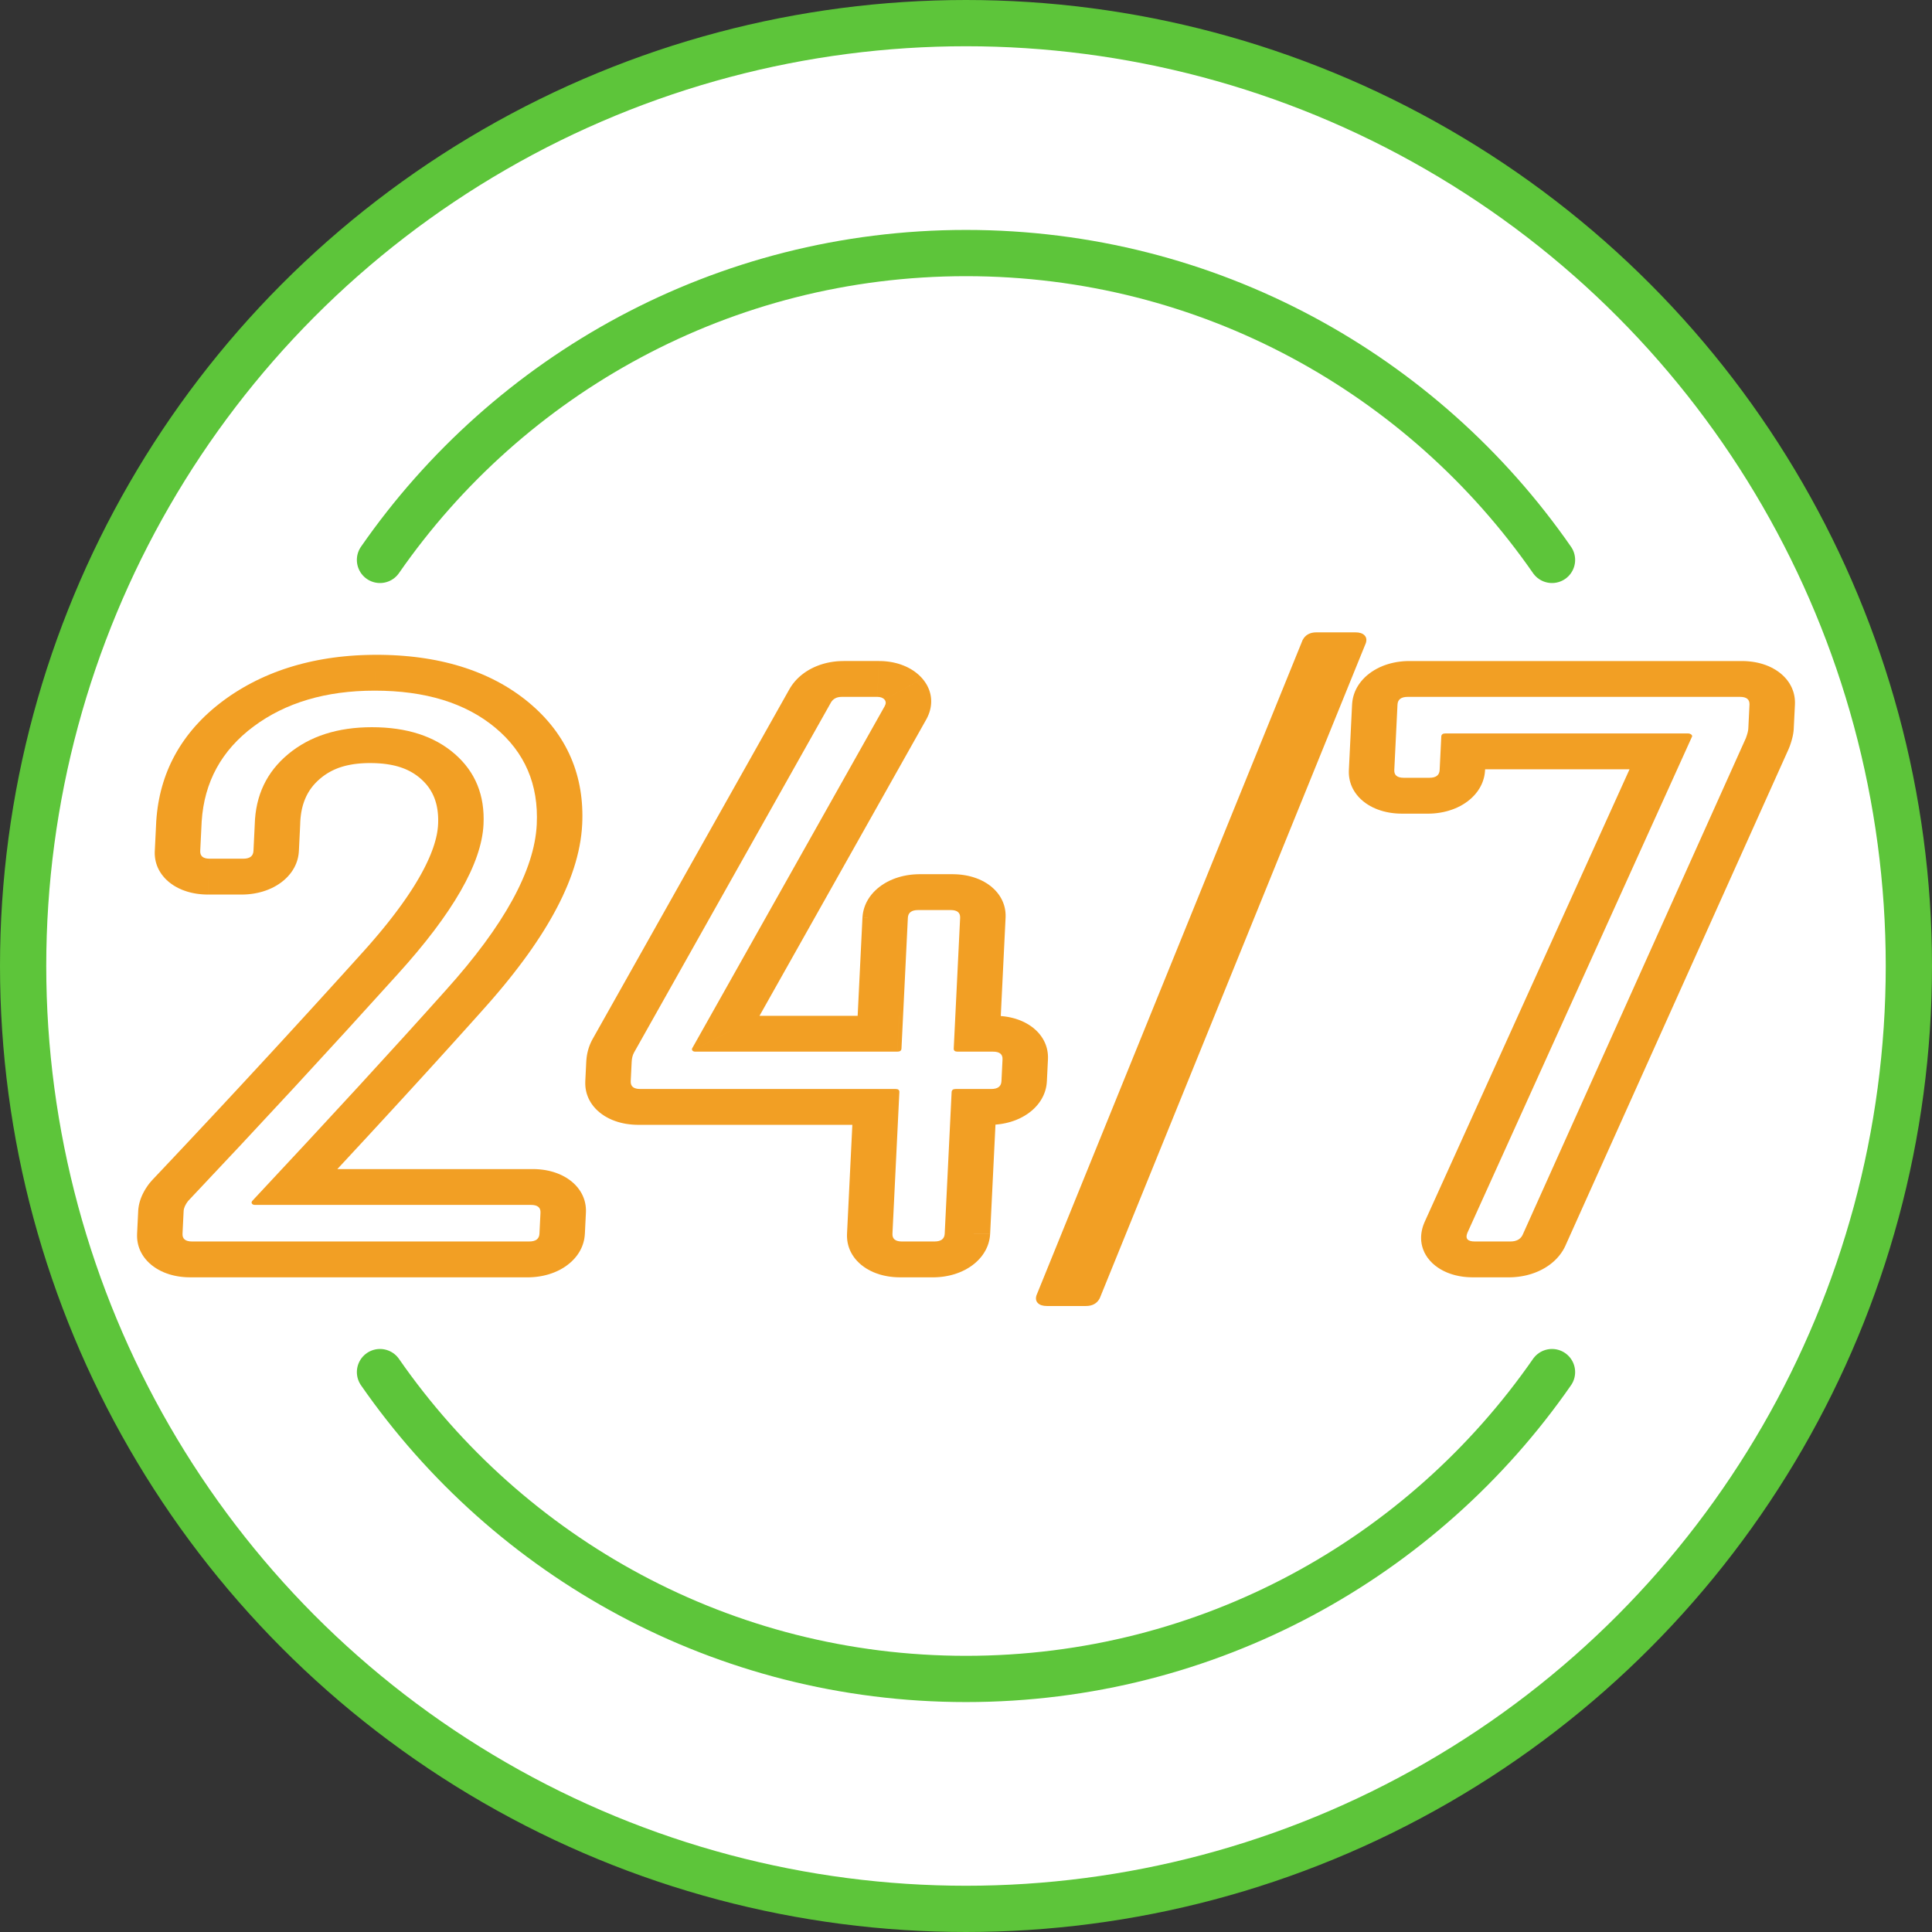
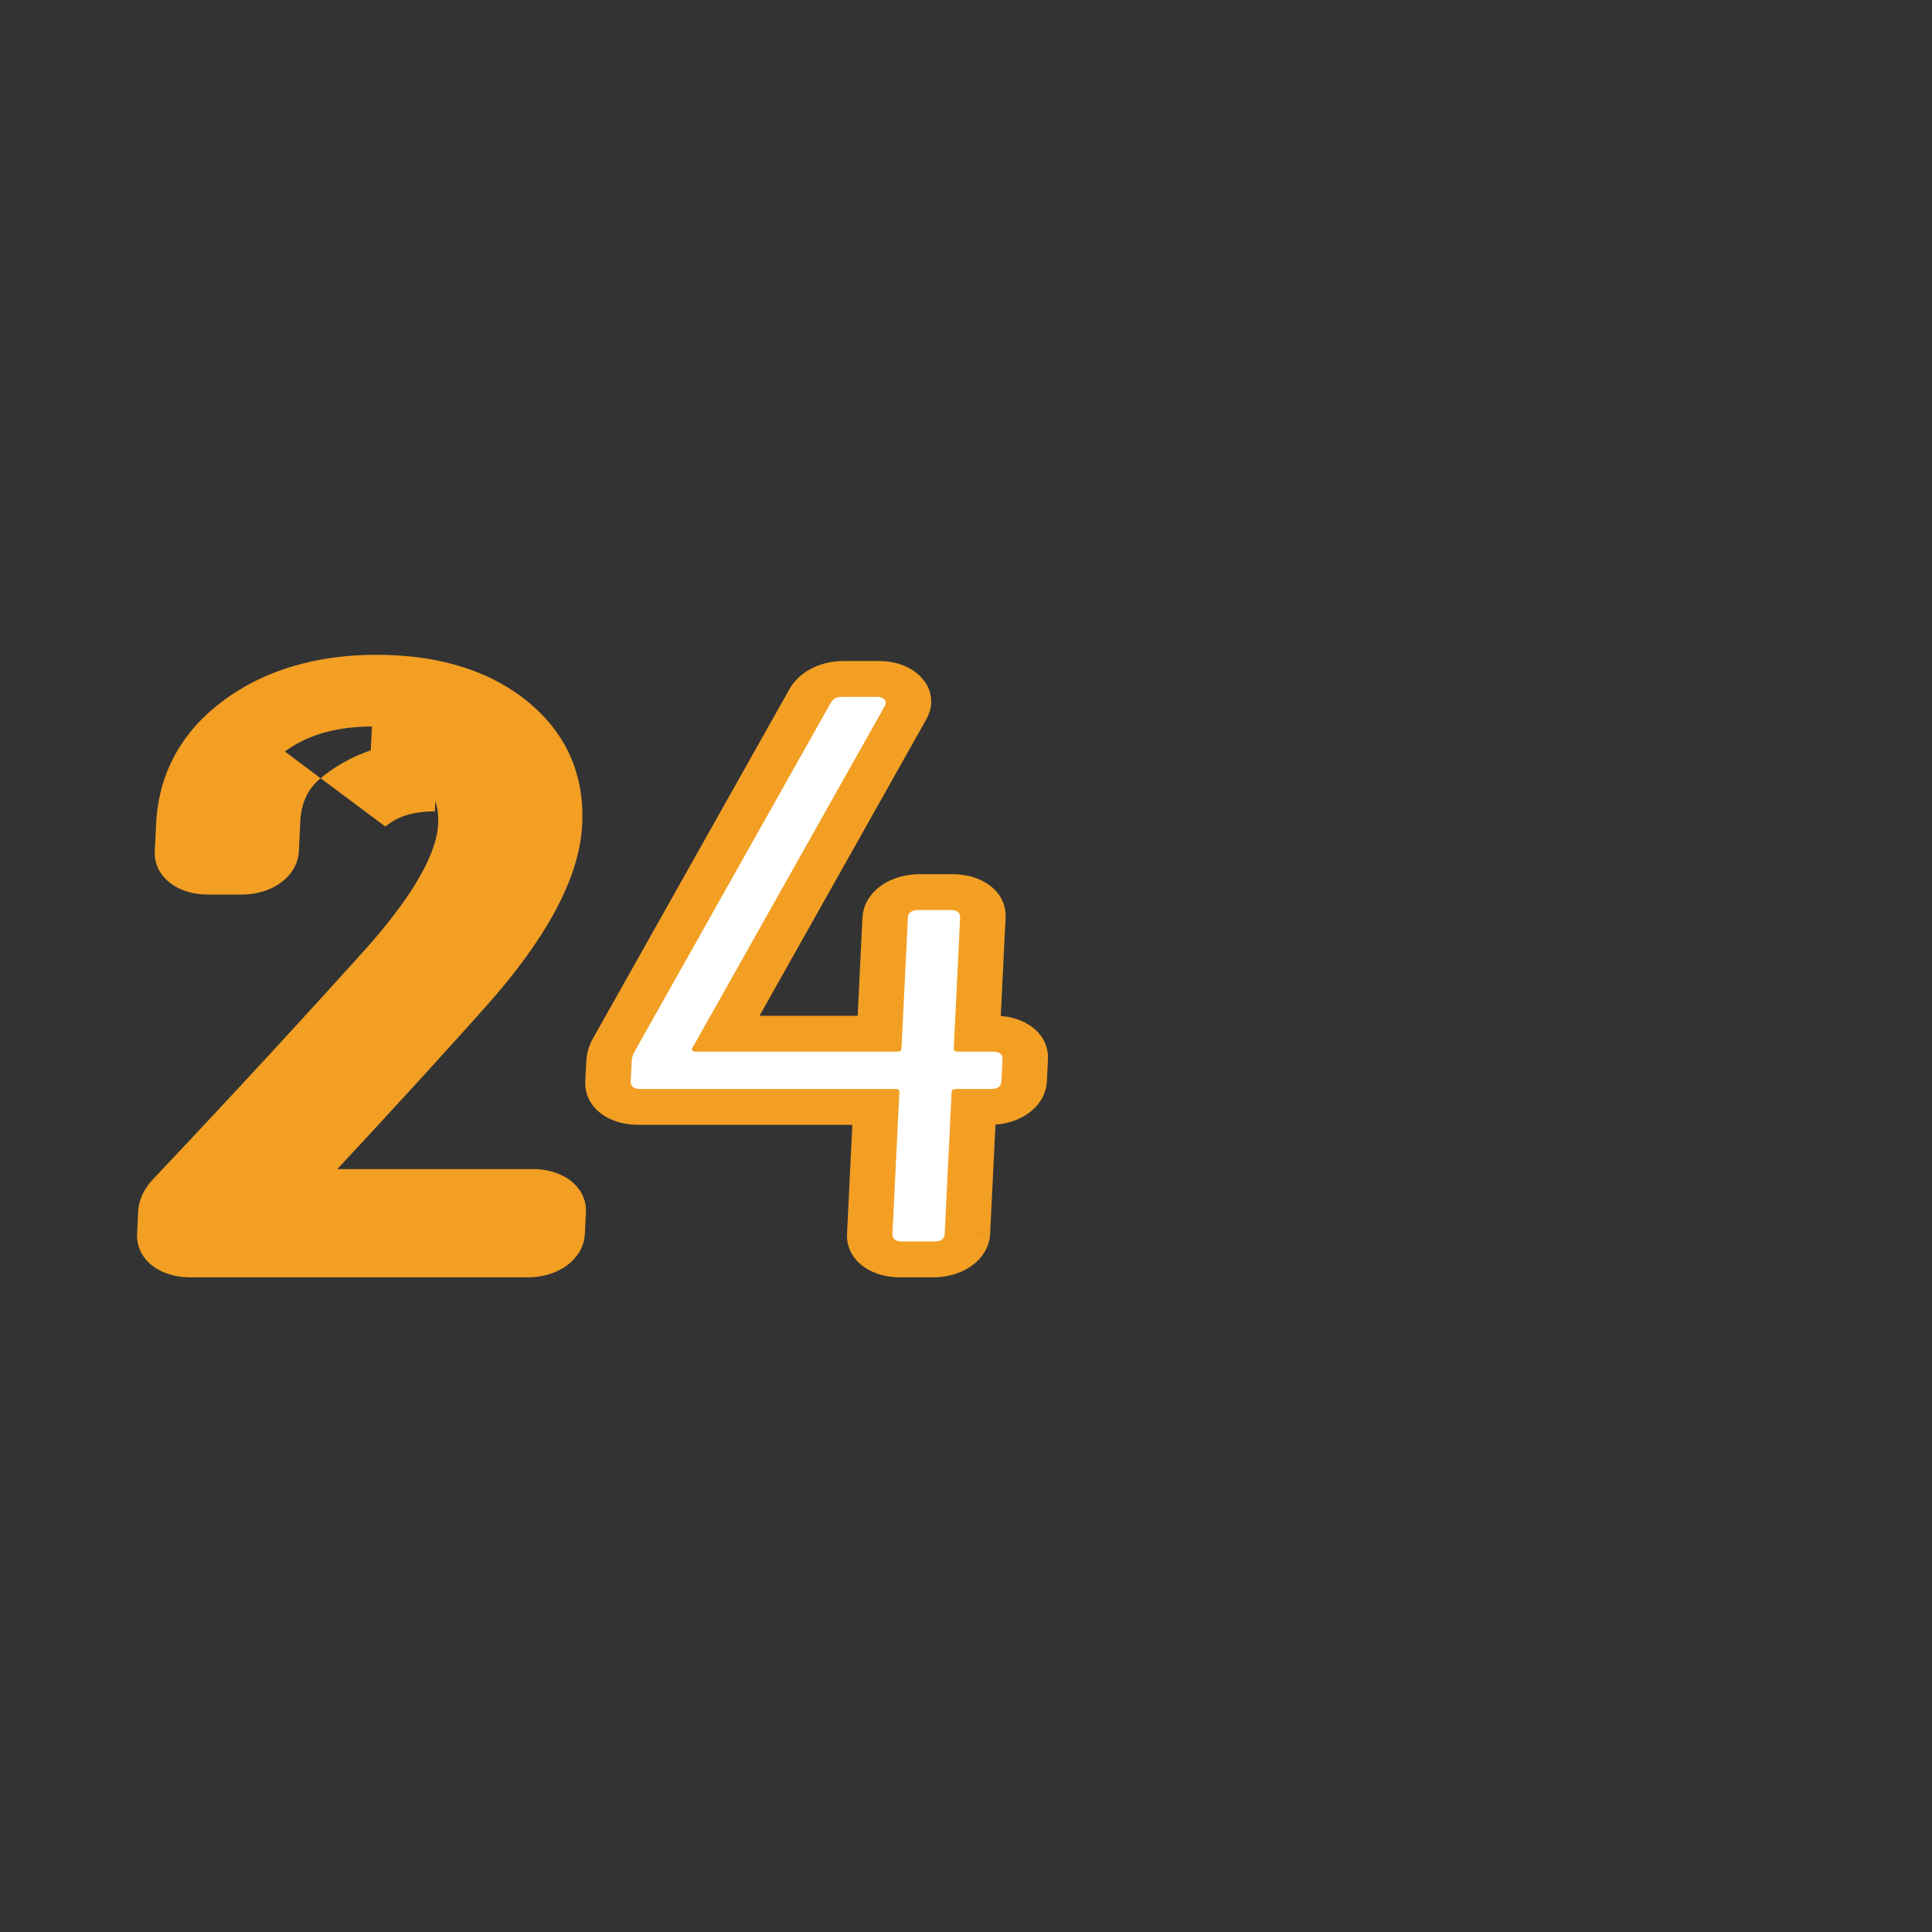
<svg xmlns="http://www.w3.org/2000/svg" width="247" height="247" viewBox="0 0 230404 230404" shape-rendering="geometricPrecision" text-rendering="geometricPrecision" image-rendering="optimizeQuality" fill-rule="evenodd" clip-rule="evenodd">
  <rect x="0" y="0" width="230404" height="230404" fill="#333333" stroke="none" />
  <defs>
    <style>.fil2,.fil3{fill:#f29f24;fill-rule:nonzero}.fil3{fill:#fff}</style>
  </defs>
  <g id="Layer_x0020_1">
-     <circle cx="115202" cy="115202" r="112444" fill="#fff" stroke="#5dc53a" stroke-width="5515.17" />
-     <path d="M185087 163632c-15352 22112-40926 36594-69885 36594s-54533-14482-69885-36594m-1-96859c15353-22113 40927-36595 69886-36595s54533 14482 69886 36595" fill="none" stroke="#5dc53a" stroke-width="5515.17" stroke-linecap="round" />
-     <path class="fil2" d="M16349 147127h10836l-1 3 2-77-1-115-6-92-10-101-18-110-33-155-37-140-48-139-74-184-84-171-111-194-107-160-143-186-167-190-157-154-201-177-185-140-192-130-223-133-222-117-249-113-196-76-247-83-184-54-189-45-219-45-94-16-147-18-180-19-171-11-98-5-88-1-417 8551-231-3-239-9-305-20-311-32-273-36-213-36-336-67-299-74-290-82-349-119-292-113-342-155-310-163-305-182-269-183-257-195-271-236-220-219-226-255-197-257-157-235-156-272-124-252-109-270-76-227-64-232-53-253-33-210-21-204-13-198-3-225 6-192-1 3zm10968-2691l-132 2691H16349l131-2691 10837-5v5zm-9191-3675l8604 4938 298-347 3-4-7 9 17-22 2-4-5 7 18-29 6-7 21-34-1 4 7-16 21-37v-1l11-21 3-4 21-44 13-28 21-50 21-52-5 10 20-56 5-9 12-44 18-61-1 1 17-65 14-65 12-66 3-15 7-61 8-65 2-20 5-72-10837 9 9-142 9-88 14-136 19-131 13-89 26-136 30-138 34-136 19-72 38-133 37-117 28-84 47-129 24-65 49-127 54-124 47-104 58-121 40-79 51-98 42-78 62-115 55-93 45-76 69-110 57-87 71-108 50-73 57-83 76-104 53-70 65-86 298-347zm24888-26930l8734 4798 10-11-757 837-758 840-761 839-762 840-763 839-765 840-766 841-768 843-770 841-771 844-774 843-775 844-776 845-778 844-780 845-781 848-783 846-785 847-787 847-786 848-789 848-792 851-794 851-794 850-795 849-797 850-800 852-801 855-805 854-803 851-804 853-808 856-8604-4938 802-849 802-850 801-850 797-847 796-846 793-847 794-848 793-847 790-845 787-843 786-844 784-844 784-843 782-843 779-843 779-841 776-841 776-840 773-841 772-838 770-840 768-838 766-837 766-837 763-836 762-837 760-836 759-835 758-835 754-832 754-833 752-833 10-11zm9230-15508h10836l-40 582-64 577-88 583-111 590-132 589-155 591-174 591-194 594-218 605-237 601-256 606-273 607-294 613-315 619-332 620-352 627-367 626-388 635-409 642-424 645-441 646-462 655-480 662-497 663-515 671-533 676-552 686-571 688-586 694-606 700-624 708-642 714-8734-4798 582-648 563-637 541-628 526-621 504-609 484-597 464-591 447-582 428-572 406-559 386-549 371-543 349-529 329-516 309-508 294-500 273-486 254-476 234-460 217-453 200-441 181-428 162-416 145-399 128-391 112-381 95-364 80-351 62-334 48-325 35-317 21-297zm-2081-5466l8173-5862v-1l313 281 306 289 299 299 280 297 271 302 268 318 254 319 242 322 232 331 220 334 208 337 197 340 188 351 176 354 162 353 151 356 142 364 133 373 117 365 108 373 97 376 87 380 75 381 65 384 53 388 44 383 34 392 25 392 13 397 4 398-5 400-15 400H52244l10-246 3-237-2-231-9-228-13-220-19-215-24-218-29-203-34-198-37-194-43-188-47-184-53-179-57-179-57-164-65-165-70-165-74-158-76-154-78-145-86-150-90-146-91-138-96-137-103-136-103-132-107-125-120-133-123-131-120-120-132-124-136-122v-1zm-6017-1857l417-8550 495 4 503 12 490 21 487 28 494 38 483 47 478 54 484 64 483 75 460 80 465 90 470 101 466 112 451 120 447 126 442 138 439 147 439 159 429 168 422 177 410 183 402 191 408 207 396 216 375 215 377 230 372 240 358 245 349 252 344 263 331 266 324 276-8173 5862-139-117-141-115-139-106-146-106-145-98-140-91-145-88-159-91-147-81-145-72-164-79-161-73-163-67-164-64-164-59-174-59-182-56-186-54-193-51-187-44-194-42-208-41-224-38-212-33-219-29-235-28-241-22-240-18-256-15-265-12-260-5-279-3zm-5908 1808l-7719-5764v-1l343-277 349-269 363-265 362-252 380-251 394-245 385-227 389-217 417-221 415-205 417-195 428-189 427-175 445-171 454-164 443-146 450-139 455-129 458-122 475-113 476-103 467-90 463-81 484-76 488-65 479-55 483-47 493-38 485-28 487-22 499-12 491-4-417 8550-271 3-251 5-256 11-248 14-233 19-234 22-227 27-211 27-204 32-219 39-203 40-189 40-180 43-186 49-182 52-177 55-177 58-157 56-155 60-167 70-156 67-157 74-151 75-141 75-159 89-156 91-137 86-141 92-152 106-142 104-145 112-144 116v-1zm-2439 5514l-10836 2-2 74 15-401 24-397 33-395 43-394 52-391 64-394 72-387 83-386 92-382 102-380 114-383 125-375 134-371 144-370 156-366 166-363 181-367 188-352 198-353 213-351 217-339 240-350 242-333 252-326 267-328 274-319 289-319 296-308 304-302 316-295 323-292 339-285 7719 5764-138 118-136 122-132 123-126 126-123 127-113 124-114 132-105 130-109 142-101 139-92 133-96 150-89 146-86 155-86 159-75 154-76 166-72 170-69 176-65 180-61 186-55 183-53 196-49 201-43 205-40 213-34 213-29 222-26 230-20 234-15 240-9 245-2 74zm-10990 3157l154-3155 10836-2-153 3155-1 4-10836-2zm3989 5202l417-8551-87 1-101 5-164 10-191 20-143 18-95 16-231 46-165 39-208 58-264 85-210 81-272 118-216 108-216 122-184 115-235 166-231 187-180 164-165 170-171 199-131 171-90 134-129 221-79 156-66 150-57 155-30 94-41 157-23 111-14 101-11 95-4 72 10834 6-14 187-22 205-32 207-43 214-67 257-61 191-90 247-105 238-121 243-178 302-143 212-186 246-232 269-230 236-250 229-305 246-314 221-267 168-302 171-309 154-367 160-311 118-368 121-318 87-281 67-347 68-218 36-270 36-323 33-301 19-239 9-233 3zm-3582-8551h3999l-417 8551h-3998l416-8551zm-6756 3348h10837l-2 3 3-77-1-115-7-92-10-101-18-110-33-155-37-141-48-139-74-183-83-171-91-160-129-194-142-186-141-161-183-183-202-177-185-140-218-148-196-115-199-105-273-125-196-76-247-83-199-58-172-41-221-45-101-17-138-17-181-19-168-11-101-5-88-1-416 8551-233-3-241-9-302-20-311-32-264-35-222-37-336-67-284-69-306-88-348-118-293-113-366-167-285-151-280-164-295-201-257-195-271-236-247-247-198-228-198-257-177-269-135-237-123-252-110-270-76-227-64-233-53-252-33-210-21-204-13-198-3-225 6-192-1 3zm11009-3526l-172 3526H18460l172-3526 4-57 10833 57zm-2862-14375l7280 6111 2-1-250 189-245 198-236 198-225 199-219 205-209 205-200 209-197 215-188 217-184 224-169 218-166 229-162 236-155 241-148 244-140 247-136 257-128 258-120 265-115 270-107 277-103 288-97 297-88 295-79 305-74 310-66 322-61 329-51 328-43 340-35 351-28 355-10829-113 41-520 53-514 65-514 79-517 92-502 103-501 118-500 133-496 145-492 157-482 171-480 186-480 201-475 215-470 230-466 241-455 257-455 271-446 284-441 297-432 313-431 331-428 340-414 351-407 367-400 381-396 396-389 405-377 419-373 430-361 442-354 456-349 1-1zm18285-5488l-417 8551-434 3-428 9-418 18-412 22-396 29-394 35-387 42-379 47-373 53-364 60-356 64-343 69-345 76-343 83-330 86-317 90-321 99-312 103-307 108-303 115-293 117-293 126-294 133-280 135-285 144-276 148-274 156-273 162-267 167-266 177-264 183-261 189-7280-6111 464-337 467-324 480-315 492-309 495-295 507-288 516-275 521-266 533-256 533-242 546-233 558-225 557-210 567-201 573-187 577-178 590-168 590-154 588-142 599-134 610-122 610-110 613-100 618-88 620-78 626-66 629-58 641-46 636-35 639-25 644-15 646-6zm18154 5675l-7995 6014-241-195-240-184-247-178-254-175-260-168-258-159-260-150-268-146-277-142-278-134-282-127-292-125-297-118-303-111-308-106-318-102-322-94-334-92-336-84-344-77-359-74-361-67-369-61-386-55-393-51-390-42-412-36-423-31-418-23-441-17-450-11-455-3 417-8551 671 6 660 15 653 26 663 36 643 49 639 56 648 70 627 80 623 90 624 103 617 113 604 125 604 137 601 150 583 158 585 172 571 183 567 194 560 208 550 218 540 228 534 242 525 253 511 263 506 274 499 289 485 298 471 307 460 314 454 330 447 341 429 347zm6383 14559H58593l15-363 4-350-6-348-13-343-22-329-31-326-38-322-46-307-56-306-62-298-71-293-78-284-86-278-92-275-102-269-107-261-114-256-122-251-127-241-140-246-143-237-148-227-161-231-166-224-177-224-183-218-186-211-199-210-210-210-216-205-224-202-235-200 7995-6014 418 357 407 365 393 373 377 378 366 388 357 401 335 401 322 407 310 418 293 423 285 434 265 438 248 438 239 453 221 456 207 461 191 467 177 470 161 473 147 481 133 485 118 489 103 494 90 496 76 505 61 501 48 510 33 516 20 511 8 519-7 527-19 524zm-11867 22135l-8785-4743 12-13 610-684 589-676 571-669 549-659 528-651 511-645 490-635 469-625 446-616 430-609 410-598 388-590 368-581 350-571 330-563 310-552 291-543 272-533 251-519 234-517 215-503 194-488 178-484 159-473 142-461 124-453 107-438 90-428 74-421 57-410 42-396 25-388h10836l-43 641-68 643-90 644-114 647-136 653-160 656-179 654-203 662-224 662-244 663-267 674-288 670-304 673-330 683-348 683-366 684-387 689-407 693-425 697-448 703-465 705-484 710-503 715-524 719-544 724-560 727-579 732-599 739-620 743-637 748-657 753-676 759 12-13zm-22747 24696l-9488-3848 426-528 862-921 854-913 844-904 834-894 825-886 815-877 808-869 798-859 788-851 780-840 770-834 761-822 751-815 743-805 734-799 725-787 714-777 705-770 698-763 688-753 677-742 670-733 658-725 651-717 641-706 632-699 623-690 614-680 605-672 594-662 586-654 576-644 8785 4743-585 653-591 658-602 671-610 676-618 687-630 696-636 704-648 715-655 721-665 732-674 740-684 749-693 756-698 764-711 776-721 786-729 792-736 800-747 810-756 820-765 828-775 836-784 847-791 853-802 864-810 871-820 881-829 890-839 899-848 908-856 916-865 925 426-528zm-140-3973l-9241 4747-19-23-62-79-101-142-187-299-4-8-51-92-152-324-67-178-4-10-59-184-61-232 8 31-41-196-47-407-5-196v-10l5-188 15-187 3-30 22-167 35-186 43-181 36-129 54-169 62-164 31-74 42-96 107-222 45-83 5-11 114-193 84-131 42-62 9488 3848 27-40 68-107 100-171-5 11 32-61 96-197 33-76 22-52 53-142 47-147 30-107 39-161 29-164 20-147 1-10 14-165 4-168v10l-4-177-46-387-36-178 12 50-56-212-53-166 3 10-60-160-144-305-40-73 5 8-175-281-89-123-48-62-19-23zm-4065-1762l-417 8551-278-6-14-1h-14l-295-17-310-32-13-3-13-1-279-41-325-61-71-17-12-2-346-88-264-82-13-4-95-33-253-95-107-44-237-105-218-109-229-128-9-6-196-120-177-120-10-7-240-180-148-123-9-8-123-110-228-229-8-8-112-124-113-138 9241-4747-100-121-96-108 7 9-213-213-108-97 9 8-132-110-223-167 10 7-159-107-176-110 8 6-209-117-195-98-218-96-85-35-230-86-74-27 12 5-243-75-321-82 13 2-48-10-298-57-252-37 13 2 13 2-283-30-266-15h14l15 1-250-6zm32507 8551H30193l417-8551h32924l-417 8551zm6757-3348H59038v2l-3 72 2 81 7 126 10 101 25 146 25 120 38 140 61 175 60 147 84 171 90 160 106 162 166 218 167 190 157 154 201 177 185 140 218 148 196 116 199 104 274 125 195 76 247 83 199 58 173 41 220 45 102 17 138 18 180 18 168 11 102 5 87 1 417-8551 232 3 241 9 302 20 311 32 264 35 223 37 335 67 284 70 306 87 349 118 292 113 366 167 285 151 280 164 295 201 257 195 271 236 220 219 226 256 220 289 154 237 135 237 123 253 95 232 92 264 63 233 47 216 40 246 21 204 14 233 1 190-4 187v2zm-10959 2505l123-2505h10836l-123 2505-10836 2v-2zm3989 5203l417-8551-87 1-101 5-164 10-191 20-143 18-95 16-231 46-165 39-209 58-263 85-188 71-293 128-217 108-216 122-214 135-175 125-260 208-181 164-165 170-172 199-129 171-113 170-87 148-99 194-66 150-56 154-41 130-31 121-23 111-14 101-11 95-6 77 10836-4-14 192-22 205-32 207-43 214-57 221-70 227-91 247-104 239-142 279-136 230-164 247-187 246-231 269-231 236-249 229-336 268-254 180-296 187-303 171-308 154-391 170-289 108-367 121-319 87-280 67-347 68-219 36-269 36-323 33-301 19-239 9-233 3zm-39799-8551h40216l-417 8551H22688l417-8551z" />
-     <path id="1" class="fil3" d="M22897 148055c-782 0-1161-309-1130-928l132-2691c17-371 194-772 529-1206 8597-9092 16914-18093 24953-27000 6627-7299 10054-13267 10281-17907 169-3464-968-6263-3413-8397-2442-2133-5741-3201-9895-3201-4078 0-7402 1068-9976 3201-2574 2134-3906 4933-3997 8397l-153 3155c-31 619-437 928-1222 928h-3998c-784 0-1160-309-1130-928l173-3526c307-4701 2373-8474 6196-11320 3824-2844 8636-4267 14437-4267 6036 0 10824 1469 14365 4406 3542 2939 5195 6789 4962 11552-266 5444-3879 12031-10841 19763-6137 6866-13836 15248-23099 25144-85 124-89 232-17 324 74 93 190 140 348 140h32923c784 0 1161 309 1131 928l-123 2505c-29 619-436 928-1221 928H22897z" />
+     <path class="fil2" d="M16349 147127h10836l-1 3 2-77-1-115-6-92-10-101-18-110-33-155-37-140-48-139-74-184-84-171-111-194-107-160-143-186-167-190-157-154-201-177-185-140-192-130-223-133-222-117-249-113-196-76-247-83-184-54-189-45-219-45-94-16-147-18-180-19-171-11-98-5-88-1-417 8551-231-3-239-9-305-20-311-32-273-36-213-36-336-67-299-74-290-82-349-119-292-113-342-155-310-163-305-182-269-183-257-195-271-236-220-219-226-255-197-257-157-235-156-272-124-252-109-270-76-227-64-232-53-253-33-210-21-204-13-198-3-225 6-192-1 3zm10968-2691l-132 2691H16349l131-2691 10837-5v5zm-9191-3675l8604 4938 298-347 3-4-7 9 17-22 2-4-5 7 18-29 6-7 21-34-1 4 7-16 21-37v-1l11-21 3-4 21-44 13-28 21-50 21-52-5 10 20-56 5-9 12-44 18-61-1 1 17-65 14-65 12-66 3-15 7-61 8-65 2-20 5-72-10837 9 9-142 9-88 14-136 19-131 13-89 26-136 30-138 34-136 19-72 38-133 37-117 28-84 47-129 24-65 49-127 54-124 47-104 58-121 40-79 51-98 42-78 62-115 55-93 45-76 69-110 57-87 71-108 50-73 57-83 76-104 53-70 65-86 298-347zm24888-26930l8734 4798 10-11-757 837-758 840-761 839-762 840-763 839-765 840-766 841-768 843-770 841-771 844-774 843-775 844-776 845-778 844-780 845-781 848-783 846-785 847-787 847-786 848-789 848-792 851-794 851-794 850-795 849-797 850-800 852-801 855-805 854-803 851-804 853-808 856-8604-4938 802-849 802-850 801-850 797-847 796-846 793-847 794-848 793-847 790-845 787-843 786-844 784-844 784-843 782-843 779-843 779-841 776-841 776-840 773-841 772-838 770-840 768-838 766-837 766-837 763-836 762-837 760-836 759-835 758-835 754-832 754-833 752-833 10-11zm9230-15508h10836l-40 582-64 577-88 583-111 590-132 589-155 591-174 591-194 594-218 605-237 601-256 606-273 607-294 613-315 619-332 620-352 627-367 626-388 635-409 642-424 645-441 646-462 655-480 662-497 663-515 671-533 676-552 686-571 688-586 694-606 700-624 708-642 714-8734-4798 582-648 563-637 541-628 526-621 504-609 484-597 464-591 447-582 428-572 406-559 386-549 371-543 349-529 329-516 309-508 294-500 273-486 254-476 234-460 217-453 200-441 181-428 162-416 145-399 128-391 112-381 95-364 80-351 62-334 48-325 35-317 21-297zm-2081-5466l8173-5862v-1l313 281 306 289 299 299 280 297 271 302 268 318 254 319 242 322 232 331 220 334 208 337 197 340 188 351 176 354 162 353 151 356 142 364 133 373 117 365 108 373 97 376 87 380 75 381 65 384 53 388 44 383 34 392 25 392 13 397 4 398-5 400-15 400H52244l10-246 3-237-2-231-9-228-13-220-19-215-24-218-29-203-34-198-37-194-43-188-47-184-53-179-57-179-57-164-65-165-70-165-74-158-76-154-78-145-86-150-90-146-91-138-96-137-103-136-103-132-107-125-120-133-123-131-120-120-132-124-136-122v-1zm-6017-1857l417-8550 495 4 503 12 490 21 487 28 494 38 483 47 478 54 484 64 483 75 460 80 465 90 470 101 466 112 451 120 447 126 442 138 439 147 439 159 429 168 422 177 410 183 402 191 408 207 396 216 375 215 377 230 372 240 358 245 349 252 344 263 331 266 324 276-8173 5862-139-117-141-115-139-106-146-106-145-98-140-91-145-88-159-91-147-81-145-72-164-79-161-73-163-67-164-64-164-59-174-59-182-56-186-54-193-51-187-44-194-42-208-41-224-38-212-33-219-29-235-28-241-22-240-18-256-15-265-12-260-5-279-3zm-5908 1808v-1l343-277 349-269 363-265 362-252 380-251 394-245 385-227 389-217 417-221 415-205 417-195 428-189 427-175 445-171 454-164 443-146 450-139 455-129 458-122 475-113 476-103 467-90 463-81 484-76 488-65 479-55 483-47 493-38 485-28 487-22 499-12 491-4-417 8550-271 3-251 5-256 11-248 14-233 19-234 22-227 27-211 27-204 32-219 39-203 40-189 40-180 43-186 49-182 52-177 55-177 58-157 56-155 60-167 70-156 67-157 74-151 75-141 75-159 89-156 91-137 86-141 92-152 106-142 104-145 112-144 116v-1zm-2439 5514l-10836 2-2 74 15-401 24-397 33-395 43-394 52-391 64-394 72-387 83-386 92-382 102-380 114-383 125-375 134-371 144-370 156-366 166-363 181-367 188-352 198-353 213-351 217-339 240-350 242-333 252-326 267-328 274-319 289-319 296-308 304-302 316-295 323-292 339-285 7719 5764-138 118-136 122-132 123-126 126-123 127-113 124-114 132-105 130-109 142-101 139-92 133-96 150-89 146-86 155-86 159-75 154-76 166-72 170-69 176-65 180-61 186-55 183-53 196-49 201-43 205-40 213-34 213-29 222-26 230-20 234-15 240-9 245-2 74zm-10990 3157l154-3155 10836-2-153 3155-1 4-10836-2zm3989 5202l417-8551-87 1-101 5-164 10-191 20-143 18-95 16-231 46-165 39-208 58-264 85-210 81-272 118-216 108-216 122-184 115-235 166-231 187-180 164-165 170-171 199-131 171-90 134-129 221-79 156-66 150-57 155-30 94-41 157-23 111-14 101-11 95-4 72 10834 6-14 187-22 205-32 207-43 214-67 257-61 191-90 247-105 238-121 243-178 302-143 212-186 246-232 269-230 236-250 229-305 246-314 221-267 168-302 171-309 154-367 160-311 118-368 121-318 87-281 67-347 68-218 36-270 36-323 33-301 19-239 9-233 3zm-3582-8551h3999l-417 8551h-3998l416-8551zm-6756 3348h10837l-2 3 3-77-1-115-7-92-10-101-18-110-33-155-37-141-48-139-74-183-83-171-91-160-129-194-142-186-141-161-183-183-202-177-185-140-218-148-196-115-199-105-273-125-196-76-247-83-199-58-172-41-221-45-101-17-138-17-181-19-168-11-101-5-88-1-416 8551-233-3-241-9-302-20-311-32-264-35-222-37-336-67-284-69-306-88-348-118-293-113-366-167-285-151-280-164-295-201-257-195-271-236-247-247-198-228-198-257-177-269-135-237-123-252-110-270-76-227-64-233-53-252-33-210-21-204-13-198-3-225 6-192-1 3zm11009-3526l-172 3526H18460l172-3526 4-57 10833 57zm-2862-14375l7280 6111 2-1-250 189-245 198-236 198-225 199-219 205-209 205-200 209-197 215-188 217-184 224-169 218-166 229-162 236-155 241-148 244-140 247-136 257-128 258-120 265-115 270-107 277-103 288-97 297-88 295-79 305-74 310-66 322-61 329-51 328-43 340-35 351-28 355-10829-113 41-520 53-514 65-514 79-517 92-502 103-501 118-500 133-496 145-492 157-482 171-480 186-480 201-475 215-470 230-466 241-455 257-455 271-446 284-441 297-432 313-431 331-428 340-414 351-407 367-400 381-396 396-389 405-377 419-373 430-361 442-354 456-349 1-1zm18285-5488l-417 8551-434 3-428 9-418 18-412 22-396 29-394 35-387 42-379 47-373 53-364 60-356 64-343 69-345 76-343 83-330 86-317 90-321 99-312 103-307 108-303 115-293 117-293 126-294 133-280 135-285 144-276 148-274 156-273 162-267 167-266 177-264 183-261 189-7280-6111 464-337 467-324 480-315 492-309 495-295 507-288 516-275 521-266 533-256 533-242 546-233 558-225 557-210 567-201 573-187 577-178 590-168 590-154 588-142 599-134 610-122 610-110 613-100 618-88 620-78 626-66 629-58 641-46 636-35 639-25 644-15 646-6zm18154 5675l-7995 6014-241-195-240-184-247-178-254-175-260-168-258-159-260-150-268-146-277-142-278-134-282-127-292-125-297-118-303-111-308-106-318-102-322-94-334-92-336-84-344-77-359-74-361-67-369-61-386-55-393-51-390-42-412-36-423-31-418-23-441-17-450-11-455-3 417-8551 671 6 660 15 653 26 663 36 643 49 639 56 648 70 627 80 623 90 624 103 617 113 604 125 604 137 601 150 583 158 585 172 571 183 567 194 560 208 550 218 540 228 534 242 525 253 511 263 506 274 499 289 485 298 471 307 460 314 454 330 447 341 429 347zm6383 14559H58593l15-363 4-350-6-348-13-343-22-329-31-326-38-322-46-307-56-306-62-298-71-293-78-284-86-278-92-275-102-269-107-261-114-256-122-251-127-241-140-246-143-237-148-227-161-231-166-224-177-224-183-218-186-211-199-210-210-210-216-205-224-202-235-200 7995-6014 418 357 407 365 393 373 377 378 366 388 357 401 335 401 322 407 310 418 293 423 285 434 265 438 248 438 239 453 221 456 207 461 191 467 177 470 161 473 147 481 133 485 118 489 103 494 90 496 76 505 61 501 48 510 33 516 20 511 8 519-7 527-19 524zm-11867 22135l-8785-4743 12-13 610-684 589-676 571-669 549-659 528-651 511-645 490-635 469-625 446-616 430-609 410-598 388-590 368-581 350-571 330-563 310-552 291-543 272-533 251-519 234-517 215-503 194-488 178-484 159-473 142-461 124-453 107-438 90-428 74-421 57-410 42-396 25-388h10836l-43 641-68 643-90 644-114 647-136 653-160 656-179 654-203 662-224 662-244 663-267 674-288 670-304 673-330 683-348 683-366 684-387 689-407 693-425 697-448 703-465 705-484 710-503 715-524 719-544 724-560 727-579 732-599 739-620 743-637 748-657 753-676 759 12-13zm-22747 24696l-9488-3848 426-528 862-921 854-913 844-904 834-894 825-886 815-877 808-869 798-859 788-851 780-840 770-834 761-822 751-815 743-805 734-799 725-787 714-777 705-770 698-763 688-753 677-742 670-733 658-725 651-717 641-706 632-699 623-690 614-680 605-672 594-662 586-654 576-644 8785 4743-585 653-591 658-602 671-610 676-618 687-630 696-636 704-648 715-655 721-665 732-674 740-684 749-693 756-698 764-711 776-721 786-729 792-736 800-747 810-756 820-765 828-775 836-784 847-791 853-802 864-810 871-820 881-829 890-839 899-848 908-856 916-865 925 426-528zm-140-3973l-9241 4747-19-23-62-79-101-142-187-299-4-8-51-92-152-324-67-178-4-10-59-184-61-232 8 31-41-196-47-407-5-196v-10l5-188 15-187 3-30 22-167 35-186 43-181 36-129 54-169 62-164 31-74 42-96 107-222 45-83 5-11 114-193 84-131 42-62 9488 3848 27-40 68-107 100-171-5 11 32-61 96-197 33-76 22-52 53-142 47-147 30-107 39-161 29-164 20-147 1-10 14-165 4-168v10l-4-177-46-387-36-178 12 50-56-212-53-166 3 10-60-160-144-305-40-73 5 8-175-281-89-123-48-62-19-23zm-4065-1762l-417 8551-278-6-14-1h-14l-295-17-310-32-13-3-13-1-279-41-325-61-71-17-12-2-346-88-264-82-13-4-95-33-253-95-107-44-237-105-218-109-229-128-9-6-196-120-177-120-10-7-240-180-148-123-9-8-123-110-228-229-8-8-112-124-113-138 9241-4747-100-121-96-108 7 9-213-213-108-97 9 8-132-110-223-167 10 7-159-107-176-110 8 6-209-117-195-98-218-96-85-35-230-86-74-27 12 5-243-75-321-82 13 2-48-10-298-57-252-37 13 2 13 2-283-30-266-15h14l15 1-250-6zm32507 8551H30193l417-8551h32924l-417 8551zm6757-3348H59038v2l-3 72 2 81 7 126 10 101 25 146 25 120 38 140 61 175 60 147 84 171 90 160 106 162 166 218 167 190 157 154 201 177 185 140 218 148 196 116 199 104 274 125 195 76 247 83 199 58 173 41 220 45 102 17 138 18 180 18 168 11 102 5 87 1 417-8551 232 3 241 9 302 20 311 32 264 35 223 37 335 67 284 70 306 87 349 118 292 113 366 167 285 151 280 164 295 201 257 195 271 236 220 219 226 256 220 289 154 237 135 237 123 253 95 232 92 264 63 233 47 216 40 246 21 204 14 233 1 190-4 187v2zm-10959 2505l123-2505h10836l-123 2505-10836 2v-2zm3989 5203l417-8551-87 1-101 5-164 10-191 20-143 18-95 16-231 46-165 39-209 58-263 85-188 71-293 128-217 108-216 122-214 135-175 125-260 208-181 164-165 170-172 199-129 171-113 170-87 148-99 194-66 150-56 154-41 130-31 121-23 111-14 101-11 95-6 77 10836-4-14 192-22 205-32 207-43 214-57 221-70 227-91 247-104 239-142 279-136 230-164 247-187 246-231 269-231 236-249 229-336 268-254 180-296 187-303 171-308 154-391 170-289 108-367 121-319 87-280 67-347 68-219 36-269 36-323 33-301 19-239 9-233 3zm-39799-8551h40216l-417 8551H22688l417-8551z" />
    <path class="fil2" d="M124975 126344h-10836l1-4-2 78 1 114 6 93 10 100 18 111 33 155 37 140 48 139 74 183 84 171 111 194 107 160 143 187 140 161 157 157 230 202 211 160 190 128 198 116 221 117 249 113 196 76 247 82 184 55 189 45 229 46 92 15 138 18 180 19 168 11 102 4 87 1 417-8550 232 3 241 9 302 20 311 32 264 35 213 35 346 69 299 74 290 82 349 118 292 114 342 154 310 164 279 164 269 181 285 215 297 262 219 221 199 227 197 257 157 235 156 272 124 252 109 269 76 228 64 232 53 253 33 209 21 205 13 198 3 225-6 192 1-3zm-10963 2597l127-2597h10836l-127 2597-10836 3v-3zm3988 5203l417-8550-87 1-100 4-165 10-190 20-144 19-95 15-230 46-166 39-208 59-264 84-187 71-294 128-217 108-215 123-214 134-175 125-261 208-181 165-164 169-172 199-129 171-114 170-87 149-98 193-66 150-56 154-41 130-31 122-23 110-15 102-11 94-5 78 10836-5-14 192-22 205-32 208-43 214-58 220-69 227-92 248-103 238-143 279-135 230-165 247-186 246-232 270-230 236-250 228-335 268-255 180-295 187-304 171-307 155-391 170-289 108-367 120-319 87-280 67-348 69-218 35-269 36-323 34-302 18-239 9-233 3zm-3815-8550h4232l-417 8550h-4232l417-8550zm4720 4647h-10836l13-188 27-210 20-123 26-126 54-220 81-257 54-144 103-240 100-199 143-248 163-245 170-224 207-238 223-229 250-225 258-207 267-187 246-157 285-160 345-171 356-150 220-81 267-87 255-74 358-86 204-41 247-42 335-43 182-18 195-14 301-11 161-2-417 8550 104-2 243-9 141-10 131-13 281-36 199-33 157-32 313-75 210-61 225-74 180-66 317-135 307-151 252-142 213-135 234-165 229-182 222-201 196-201 183-211 148-193 141-214 125-215 83-166 87-203 40-108 69-217 45-181 17-84 13-81 21-166 11-141zm-11660 16886l824-16886h10836l-824 16886-1 3-10835-3zm3988 5203l417-8551-87 1-100 5-165 10-190 20-144 18-95 16-230 46-166 39-208 58-264 85-209 81-273 118-216 108-216 122-183 115-235 167-232 186-180 164-165 170-171 199-130 171-91 134-129 221-79 157-65 150-58 154-29 94-41 157-23 111-15 101-11 95-4 72 10834 6-13 187-22 205-32 207-44 214-67 257-60 191-91 247-105 239-121 242-178 302-143 212-185 246-233 269-229 236-251 229-304 246-315 221-267 168-302 171-309 154-367 160-311 118-367 121-319 87-280 67-348 68-218 36-269 36-324 33-301 19-239 9-233 3zm-3463-8551h3880l-417 8551h-3880l417-8551zm-6757 3348h10836v-2l2-72-1-80-8-127-10-101-24-146-25-119-39-140-61-176-59-147-84-171-91-159-129-195-142-186-141-161-183-183-202-177-212-160-190-128-197-115-197-105-252-115-218-86-265-88-181-53-160-38-234-48-101-17-138-17-181-19-171-11-97-5-88-1-417 8551-232-3-238-9-306-20-311-32-263-35-223-37-349-70-270-66-289-82-366-124-316-123-342-157-285-151-279-164-269-181-285-215-270-236-247-247-199-227-197-257-178-270-134-237-124-252-95-233-91-264-63-232-48-217-39-246-21-204-15-232-1-191 5-187v-2zm11660-16886l-824 16886h-10836l824-16886h10836zm-6078 3903l417-8550 161 2 306 12 183 13 194 18 349 47 193 33 227 46 342 85 243 71 303 104 208 83 333 147 260 136 261 151 354 241 241 189 163 144 216 211 258 294 174 235 136 208 133 237 73 150 115 271 77 230 62 227 47 238 19 122 22 206 7 114 5 194-4 188h-10836l-3 141 4 150 4 72 18 164 12 83 41 198 50 191 67 193 99 238 57 117 116 205 116 178 154 209 234 265 190 187 135 119 213 168 324 218 227 133 225 116 295 133 171 67 263 90 200 59 297 74 180 36 145 24 301 41 141 13 130 9 248 10 104 2zm-30038-8550h30455l-417 8550H76140l417-8550zm-6757 3347h10836v-2l2-72-1-80-7-127-10-100-25-147-25-119-39-140-60-176-60-146-84-171-90-160-106-162-167-219-166-189-157-155-202-176-184-140-218-148-197-116-198-105-274-125-195-76-247-82-200-59-172-41-220-45-102-16-138-18-181-19-167-11-102-4-87-1-417 8550-233-3-240-9-302-20-311-32-264-35-223-36-335-68-285-69-305-87-349-118-292-114-366-166-285-152-280-164-296-201-257-195-270-236-220-218-227-256-219-289-154-237-135-238-124-252-94-233-92-263-63-233-47-216-40-246-21-204-14-233-1-191 4-186v-3zm10950-2319l-114 2319H69800l114-2319 10836-1v1zm-10072-2719l9885 3212 8-15 28-50-1 3 23-49 11-21 10-22 30-68-5 10 8-20 9-20 14-39 13-38-11 33 11-36 10-33 9-31 4-17-8 34 9-39 4-15 3-15 6-33-7 37 2-13 5-26 1-10 2-11-3 27v-7l1-9 1-11 1-10-1 20-10836 2 3-62 5-89 8-91 8-86 9-87 5-50 11-86 12-87 16-101 15-86 7-38 19-106 18-86 19-87 28-110 9-34 22-87 28-100 30-101 33-103 11-33 35-104 39-103 33-84 34-84 22-54 57-130 38-82 40-82 54-109 30-56 58-108 8-14zm33319-38448l-23434 41660-9885-3212 23434-41660 9943 3105-58 107zm-3404-6623l-417 8550 138-2 83-3 158-10 88-8 169-21 175-25 113-21 186-40 190-47 123-36 195-61 191-70 104-42 185-80 154-75 178-95 171-100 85-55 154-104 174-132 67-54 125-109 115-107 77-79 95-104 65-76 77-97 90-126 25-34 53-86 46-77 30-58-10000-2998 80-147 97-168 108-170 80-118 148-205 139-174 126-149 161-177 144-145 183-174 197-171 140-113 250-189 232-158 165-104 252-149 263-139 239-117 276-120 194-78 285-104 289-91 220-64 289-72 288-61 216-39 282-43 277-32 198-19 268-16 198-8 254-4zm3816 8550h-4233l417-8550h4233l-417 8550zm5603-6437l-9058 4973-8-10 40 46 66 72 164 163 77 70 81 71 85 70 90 67 161 115 98 65 148 88 101 58 104 54 105 53 65 30 245 104 109 42 10 3 240 81 75 23 107 28 237 58-7-1 99 20 203 35 94 13 89 11 196 20 83 7-26-3 81 5 176 5 67 1 417-8550 140 1 248 7 152 9 42 2 151 12 263 26 155 20 158 22 267 46 161 33 54 12 297 71 164 46 133 39 297 100 63 24 165 61 295 126 116 54 156 77 152 81 150 85 194 117 142 93 205 146 132 100 126 103 122 106 117 106 200 201 102 111 75 86-8-10zm435 4881l-9886-3212-13 24-35 65-40 81h-1l-26 62-63 152-14 34-25 76-26 85-29 107-25 110-21 112-16 103-4 39-11 121-5 119v127l6 128 11 127 19 136 23 126 28 122 48 163 15 51 44 118 92 211 21 44 75 140 60 102 24 38 159 228 67 86 55 67 9058-4973 88 108 101 126 187 270 51 82 86 144 97 184 43 89 112 255 59 164 31 95 61 209 39 171 32 172 26 185 15 175 8 176v176l-7 170-15 172-11 89-22 157-32 164-37 163-44 160-42 138-45 131-33 90-85 207-53 117-27 57-69 138-66 123-13 24zm-32804 37520l22918-40732 9886 3212-22919 40732-184 296-9701-3508zm9547-443l-9241 4748-15-18-65-85-102-141-98-150-139-240-80-164-5-8-76-171-124-353-16-60 11 40-89-378-32-222-1-10-17-194-4-197 4-187 15-188 29-216 30-155 2-12 43-180 37-129 3-12 75-226 135-323 9-17 6-13 38-79 155-282 38-60 7-12 104-160 9517 3805 88-137-7 12 24-38 143-260 28-57-6 12-2 4 127-303 68-204-3 11 30-107 38-161-2 11 25-136 27-196 13-166 4-167-4-177-14-174 1 10-30-203-85-360 18 60-12-40-117-335-68-151 5 8-72-143-128-223-87-132-88-124-52-67-16-18zm-4066-1762l-417 8550h-15l-278-5-294-18-13-1-15-1-310-32-325-48-12-3-14-2-336-67-273-69-84-23-11-3-266-82-96-34-349-133-237-106 216 96-343-157-217-115-309-185-9-6-10-6-290-203-127-97-147-124-9-7-124-111-228-228-8-9-111-123-114-138 9241-4748-100-120-96-108 8 9-213-213-108-97 9 8-133-111-109-84-272-189 10 5 8 7-289-174-197-104-323-148 238 105-217-95-327-127-74-25-241-75 11 3-60-16-249-62-312-63 13 2 12 2-299-44-283-30 14 2 13 1-266-16-249-5h15zm23688 8550H82707l417-8550h24105l-417 8550zm-4722-4647h10836l-13 188-27 211-20 122-26 126-54 220-81 257-54 144-103 240-100 199-143 248-163 245-170 224-207 238-151 159-321 295-259 207-193 138-392 248-213 118-281 142-419 179-220 81-267 88-214 62-398 97-233 47-197 33-355 46-183 18-187 13-309 12-161 2 417-8550-103 2-252 10-133 9-131 13-304 40-149 24-184 37-354 86-170 50-225 74-180 66-379 163-246 123-178 100-358 226-162 116-229 182-294 272-125 130-183 211-148 193-141 214-125 216-82 165-88 203-40 108-69 217-45 181-17 84-13 81-21 166-11 141zm11598-15587l-762 15587h-10836l761-15587 1-3 10836 3zm-3989-5203l-417 8551 87-1 101-4 169-11 187-19 142-19 96-15 216-43 194-46 195-55 262-85 211-80 271-118 217-108 188-106 240-151 207-147 230-186 181-165 137-139 198-229 131-171 112-170 108-185 62-121 82-186 57-154 30-94 40-158 24-110 14-102 11-95 4-71-10834-7 14-186 22-206 32-207 43-214 67-257 61-191 90-247 121-274 106-207 155-267 165-247 186-246 260-300 203-205 249-228 306-246 283-202 324-204 276-155 308-154 368-160 310-118 369-120 302-84 309-74 335-65 217-35 271-37 316-32 307-19 239-9 233-4zm3463 8551h-3880l417-8551h3880l-417 8551zm6758-3348h-10837v3l-2 71 1 81 8 127 10 100 24 147 26 119 38 140 61 175 59 147 84 171 91 160 106 162 166 218 167 190 156 155 202 176 184 140 219 148 196 116 199 105 273 124 196 76 247 83 199 59 172 40 221 46 101 16 138 18 181 19 168 11 101 4 87 1 417-8551 233 4 241 9 302 19 311 32 264 36 222 36 336 67 284 70 306 87 348 118 293 114 366 166 284 151 281 165 295 200 257 196 270 236 221 218 226 256 220 289 154 237 135 237 123 253 95 233 92 263 63 233 47 216 40 246 21 204 14 233 1 191-4 186v2zm-11598 15587l761-15587h10837l-761 15587h-10837zm6080-3903l-417 8550-161-2-305-12-183-13-179-17-344-45-215-36-226-46-382-95-203-61-253-85-259-102-333-147-260-136-261-151-354-241-172-133-232-200-281-279-131-151-180-227-193-291-133-236-114-241-73-181-49-140-91-316-47-239-19-122-22-206-7-114-5-194 4-188h10837l2-141-4-150-4-72-18-164-12-83-41-198-79-281-36-103-60-148-98-207-116-205-173-261-158-200-107-123-256-255-204-175-143-111-323-219-228-133-225-116-295-133-222-86-211-71-161-48-337-85-180-36-167-28-293-38-126-12-130-9-248-10-104-2zm3816 8550h-4233l417-8550h4233l-417 8550z" />
    <path id="1" class="fil3" d="M118426 125416c784 0 1162 309 1131 928l-127 2597c-30 619-437 928-1221 928h-4232c-315 0-478 124-490 372l-824 16886c-31 619-437 928-1221 928h-3881c-783 0-1160-309-1130-928l824-16886c12-248-138-372-452-372H76349c-785 0-1161-309-1131-928l114-2319c21-433 117-804 289-1113l23434-41660c259-495 703-742 1330-742h4232c393 0 682 108 866 324 185 216 192 480 21 789l-22919 40732c-84 123-89 231-15 325 74 93 188 139 345 139h24106c313 0 475-123 487-372l761-15587c31-618 438-927 1221-927h3881c784 0 1160 309 1131 927l-762 15587c-12 249 139 372 454 372h4232z" />
-     <path class="fil2" d="M124851 155750c-485 0-842-115-1073-345-233-229-290-536-175-918l31742-78157c322-611 869-918 1645-918h4655c484 0 842 115 1073 344 231 230 289 536 174 919l-31741 78157c-321 612-871 918-1646 918h-4654zm45042-10014l10196 2597 74-176 20-49 23-72 36-126 26-110 15-81 19-144 14-195v-141l-12-198-35-251-44-196-80-253-128-306-114-215-161-248-236-298-243-251-241-211-250-188-279-177-272-148-299-137-307-117-216-68-184-51-294-64-169-30-139-18-220-22-103-7-86-3-115-3-416 8551-274-4-238-10-246-16-360-35-271-39-295-49-410-91-297-81-322-102-406-154-389-179-359-194-358-228-321-241-307-268-302-313-289-364-205-319-155-288-161-383-103-335-64-281-49-342-16-290v-238l21-299 34-249 35-190 52-225 69-243 66-193 66-175 74-176zm36951-56506l-26755 59103-10196-2597 26755-59103 354-625 9842 3222zm-9090 1422l7900-6091 55 45 122 105 104 95 104 101 192 203 99 118 98 123 97 132 94 139 137 227 41 75 152 323 87 236 4 10 54 178 80 359 29 211 14 187 5 186v10l-5 189-39 362-26 152-40 175-63 222-59 174-19 48-62 156-174 356-83 145 38-65-82 136-118 181-9488-3847-103 159-68 112 51-87-70 123-163 334-53 131-10 27-53 154-56 200-35 153-23 129-36 343-4 167v-10l4 166 12 165 27 190 76 340 47 158-3-10 80 216 144 306 30 55 125 207 81 122 84 112 82 105 84 98 175 185 86 84 85 77 101 88 55 45zm3336 1091l417-8551h14l278 5 274 17 14 1 14 1 299 29 270 38 15 3 55 9 270 49 259 60 14 3 13 3 247 68 308 98 12 4 13 5 90 33 229 87 213 93 198 93 12 7 12 5 275 148 11 7 170 100 106 67 11 7 283 199 11 8 11 8 146 114-7900 6091 124 96-11-8-11-9 261 183-11-6 84 52 145 87-11-7 251 135-12-6-12-7 174 83 188 82 205 78 66 24-14-4-12-4 282 89 220 61-13-4-13-3 232 53 244 45 29 5-14-3 243 35 271 26-15-1-14-1 245 14 249 6h-14zm-28509-8551h28926l-417 8551h-28926l417-8551zm4721 4647h-10837l14-187 27-211 20-123 26-125 54-221 81-257 54-143 103-241 100-198 143-249 163-244 170-224 207-239 151-158 321-296 259-206 193-138 392-248 213-118 281-143 419-178 220-82 267-87 254-74 359-86 232-46 220-37 318-42 197-18 196-15 301-11 161-2-417 8551 103-3 244-8 140-10 147-15 267-35 170-28 185-37 312-75 211-61 225-74 180-66 379-163 246-122 178-101 358-226 162-116 229-182 294-271 125-130 183-212 148-193 141-214 125-215 82-166 88-203 40-108 69-217 45-181 16-84 14-80 21-167 11-141zm-11032 3990l195-3990h10837l-196 3990-10836 2v-2zm3989 5203l417-8551-87 1-101 4-164 10-191 20-143 19-95 15-231 47-225 54-149 42-263 86-188 69-238 104-272 133-216 123-214 134-215 155-220 177-181 166-190 196-126 145-150 198-126 191-63 107-110 214-66 149-52 143-45 143-31 121-23 110-14 102-11 95-6 77 10836-5-14 192-22 206-32 207-43 214-57 221-74 239-87 234-104 239-153 298-112 189-177 270-208 271-185 215-256 265-249 227-296 240-294 209-296 188-303 171-363 179-336 144-289 109-367 119-259 73-340 83-347 68-219 35-269 37-323 33-301 19-239 8-233 4zm-2641-8551h3058l-417 8551h-3058l417-8551zm-6756 3348h10836l-1 4 2-78-1-115-6-93-10-100-18-110-35-165-35-132-48-138-82-201-66-135-100-178-146-218-105-138-162-185-183-185-169-146-217-169-218-148-197-116-248-129-224-101-195-75-247-84-142-42-230-56-220-46-102-16-138-18-181-18-167-12-102-4-87-1-417 8551-233-4-240-8-302-20-311-32-264-36-223-36-335-67-342-85-248-73-349-117-292-115-317-141-334-175-280-165-296-200-290-224-237-209-247-246-219-253-160-209-194-291-145-257-106-217-117-285-76-228-62-223-55-261-33-210-21-204-13-199-3-225 6-193-1 5zm11217-7794l-381 7794h-10836l381-7794 10836-3v3zm-3989-5203l-417 8550 87-1 101-4 164-10 191-20 143-19 95-15 231-46 165-39 209-59 263-84 188-71 293-128 218-108 215-123 214-134 175-125 260-208 181-165 165-169 172-199 129-171 113-170 87-149 99-193 66-150 56-154 41-130 31-122 23-110 14-101 11-95 6-78-10836 5 14-192 22-205 32-208 43-214 57-220 70-227 91-248 104-238 142-279 136-230 164-247 187-246 231-270 231-236 249-228 336-268 254-180 296-187 303-171 308-155 391-170 289-108 367-120 319-87 280-67 347-69 219-35 269-36 323-33 301-19 240-9 232-3zm39210 8550h-39627l417-8550h39627l-417 8550zm6757-3346l-10836-2v3l-2 72 1 80 7 127 10 100 25 147 25 119 39 140 60 176 60 146 84 171 90 160 106 162 167 219 166 189 157 155 202 176 184 140 218 148 197 116 198 105 274 125 195 76 247 82 200 59 172 41 220 45 102 16 138 18 181 19 167 11 102 4 87 1 417-8550 233 3 240 9 302 20 311 32 264 35 223 36 335 68 285 69 305 87 349 118 292 114 366 166 285 152 280 164 296 201 257 195 270 236 220 218 227 256 219 289 154 237 135 238 124 252 94 233 92 263 63 233 47 216 40 246 21 204 14 233 1 191-4 186v4zm-10977 2874l141-2876 10836 2-141 2876-10836-2zm10231 2403l-10205-2577-103 253 13-35 12-35 6-19 7-18 6-17 24-71 4-13-10 29 8-22 17-54 2-7 5-20 1-3v-2l5-12-1 2 12-48 2-8-2 10-2 9-14 61 8-43-2 19-5 22 9-51-14 94-4 31 5-44-4 38-5 42-3 40-3 46 10836 2-6 93-7 88-9 93-11 89-1 9-11 86-24 149-2 7-13 81-15 79-4 18-26 123-18 76-18 74-15 59-5 21-19 73-16 59-20 72-21 70-16 57-22 71-8 25-16 58-37 112-24 69-4 15-24 69-24 70-24 69-21 56-21 58-103 253zm-36851 56711l26646-59288 10205 2577-26646 59288-106 217-10099-2794zm3446 6306l417-8551-109 3-58 1-131 7-73 6-131 15-153 20-100 17-158 30-163 36-119 31-189 55-152 50-110 40-218 88-115 51-166 82-163 86-107 63-178 114-171 119-96 73-125 102-112 99-109 105-97 99-65 74-103 126-94 124-45 66-55 85-47 77-45 84 9993 3011-95 174-100 168-110 169-103 150-153 203-168 203-131 146-165 172-179 171-185 166-202 164-173 133-253 176-263 167-195 113-250 135-259 126-208 93-315 127-212 76-253 85-293 84-227 60-273 60-271 52-214 34-272 38-253 26-194 17-257 14-188 6-239 4zm-3817-8551h4234l-417 8551h-4233l416-8551z" />
-     <path id="1" class="fil3" d="M175881 148055c-863 0-1158-340-890-1021l26755-59102c85-124 71-232-42-326-115-92-249-139-406-139h-28926c-314 0-476 124-488 372l-196 3990c-29 617-436 927-1221 927h-3057c-785 0-1161-310-1130-927l381-7794c30-619 437-928 1221-928h39626c785 0 1161 309 1131 928l-141 2876c-12 247-108 618-289 1113l-26646 59288c-261 496-743 743-1449 743h-4233z" />
  </g>
</svg>